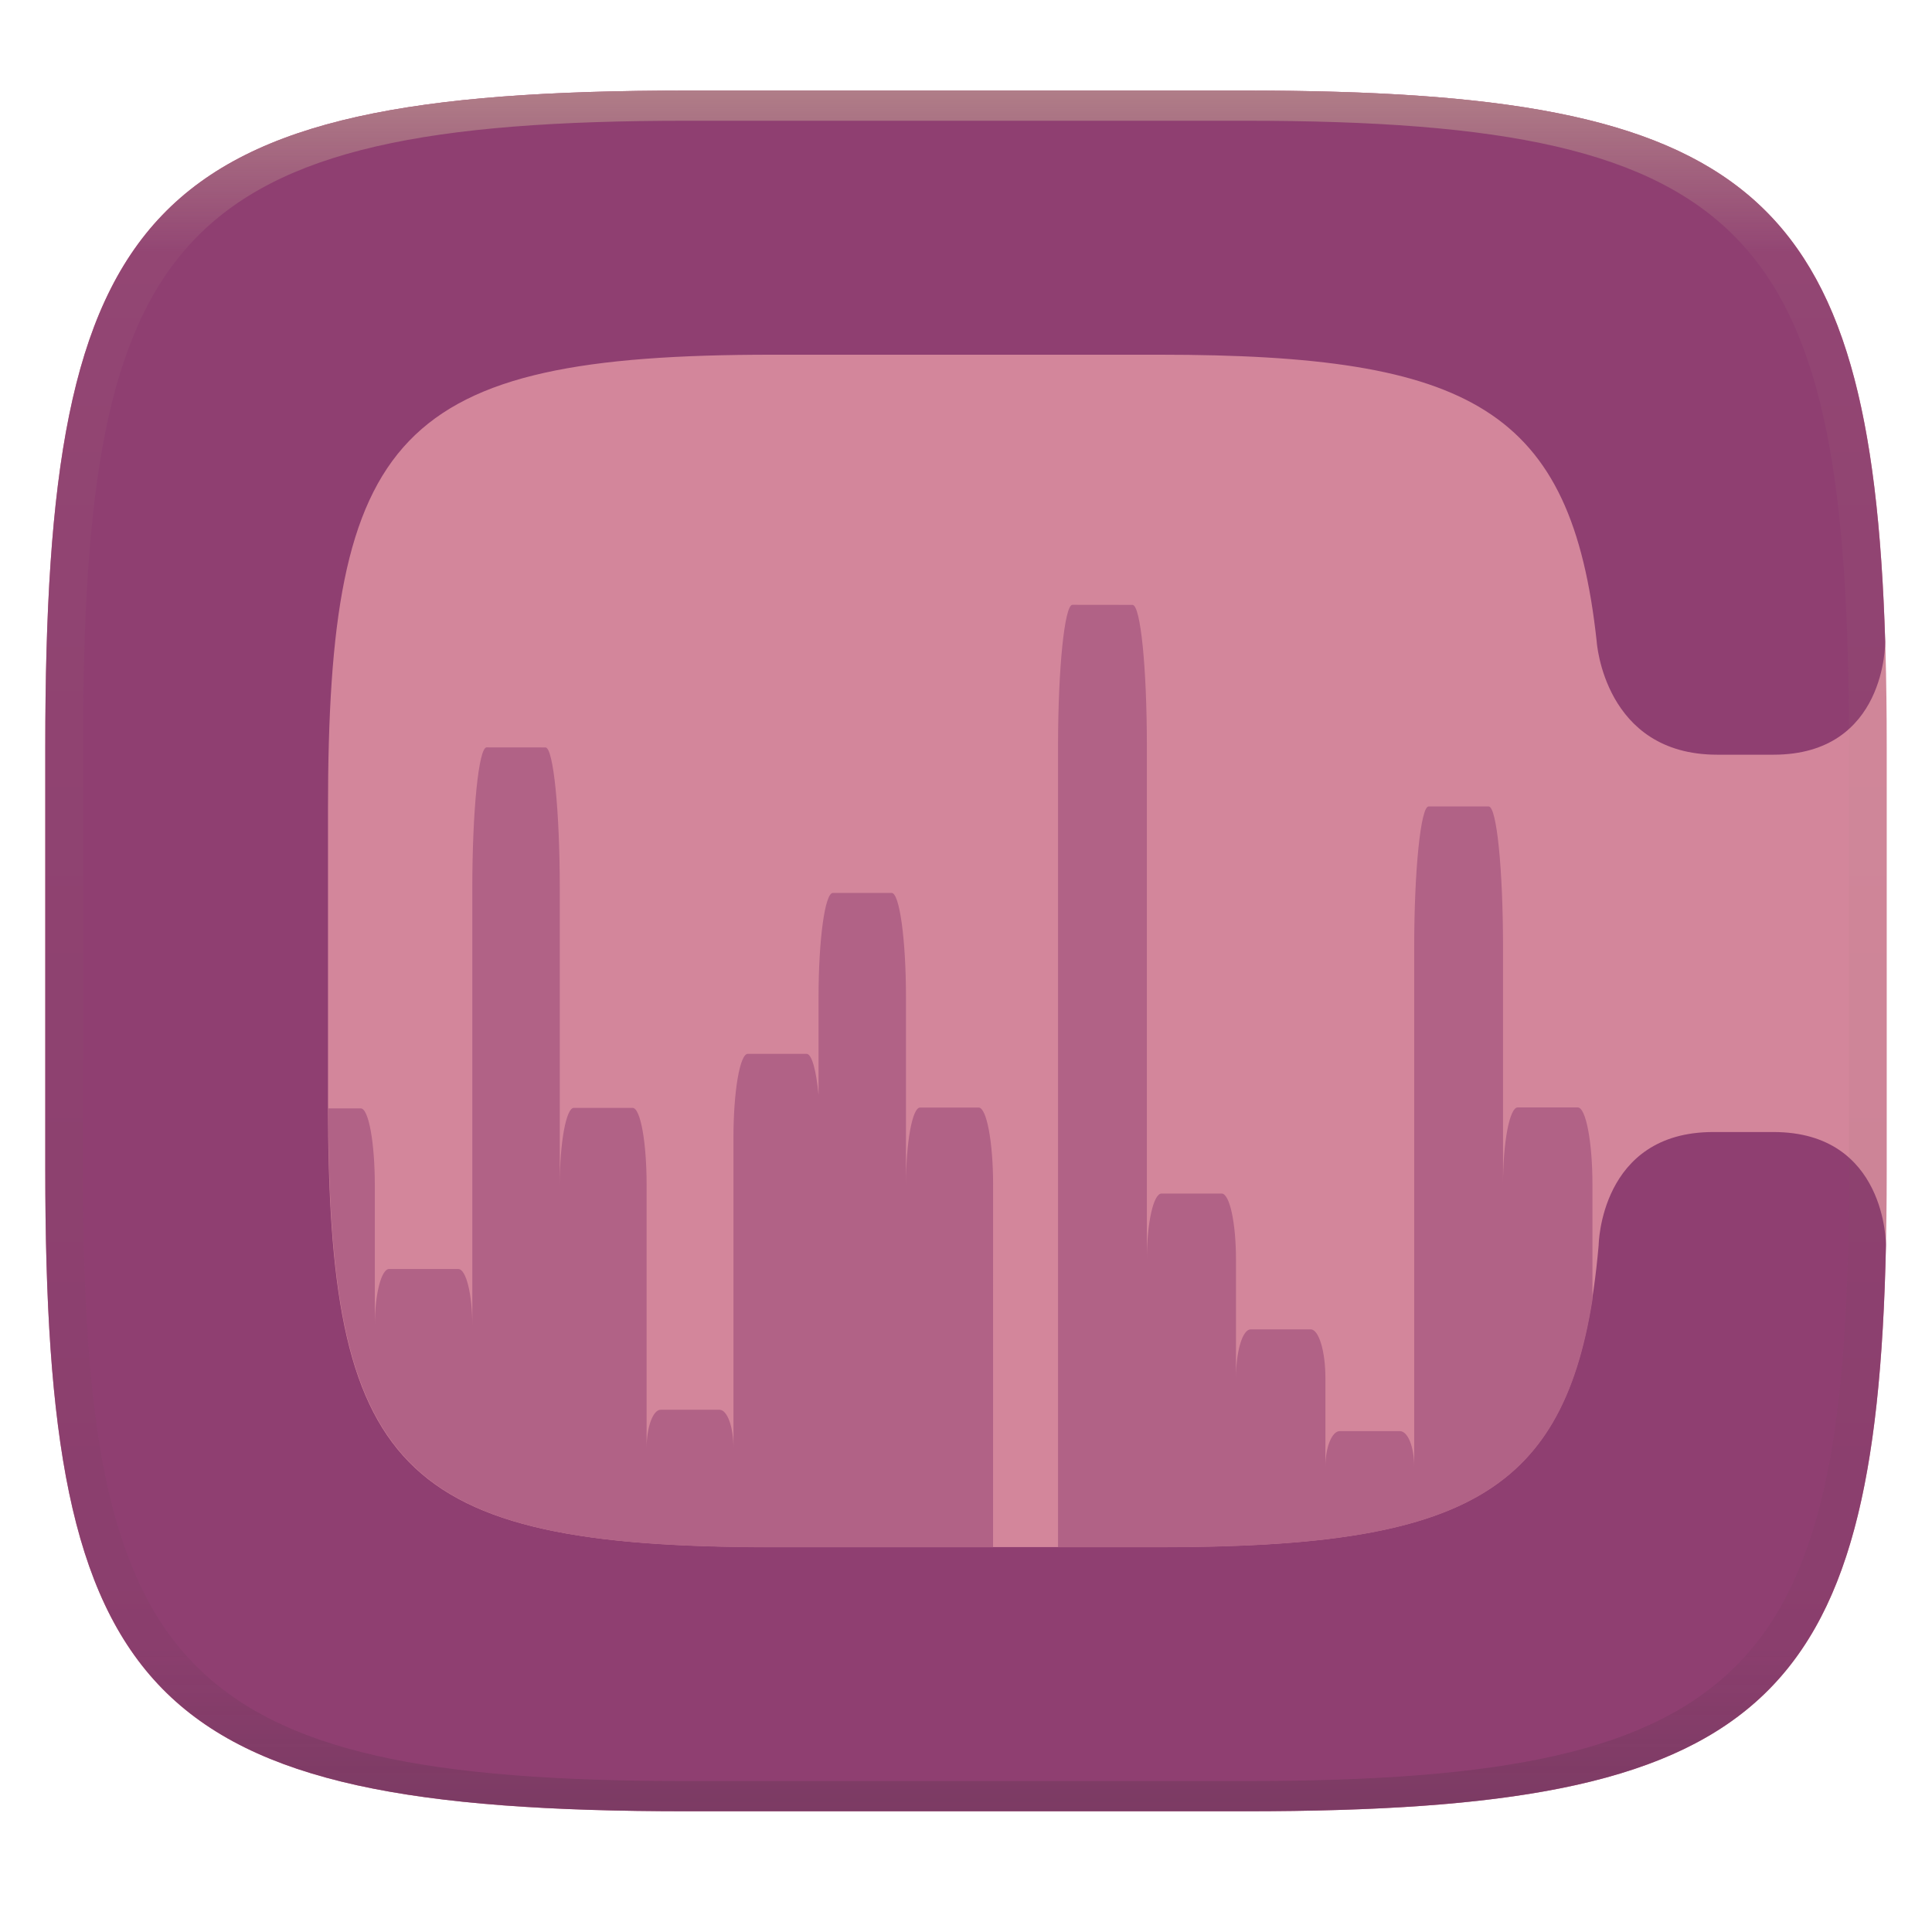
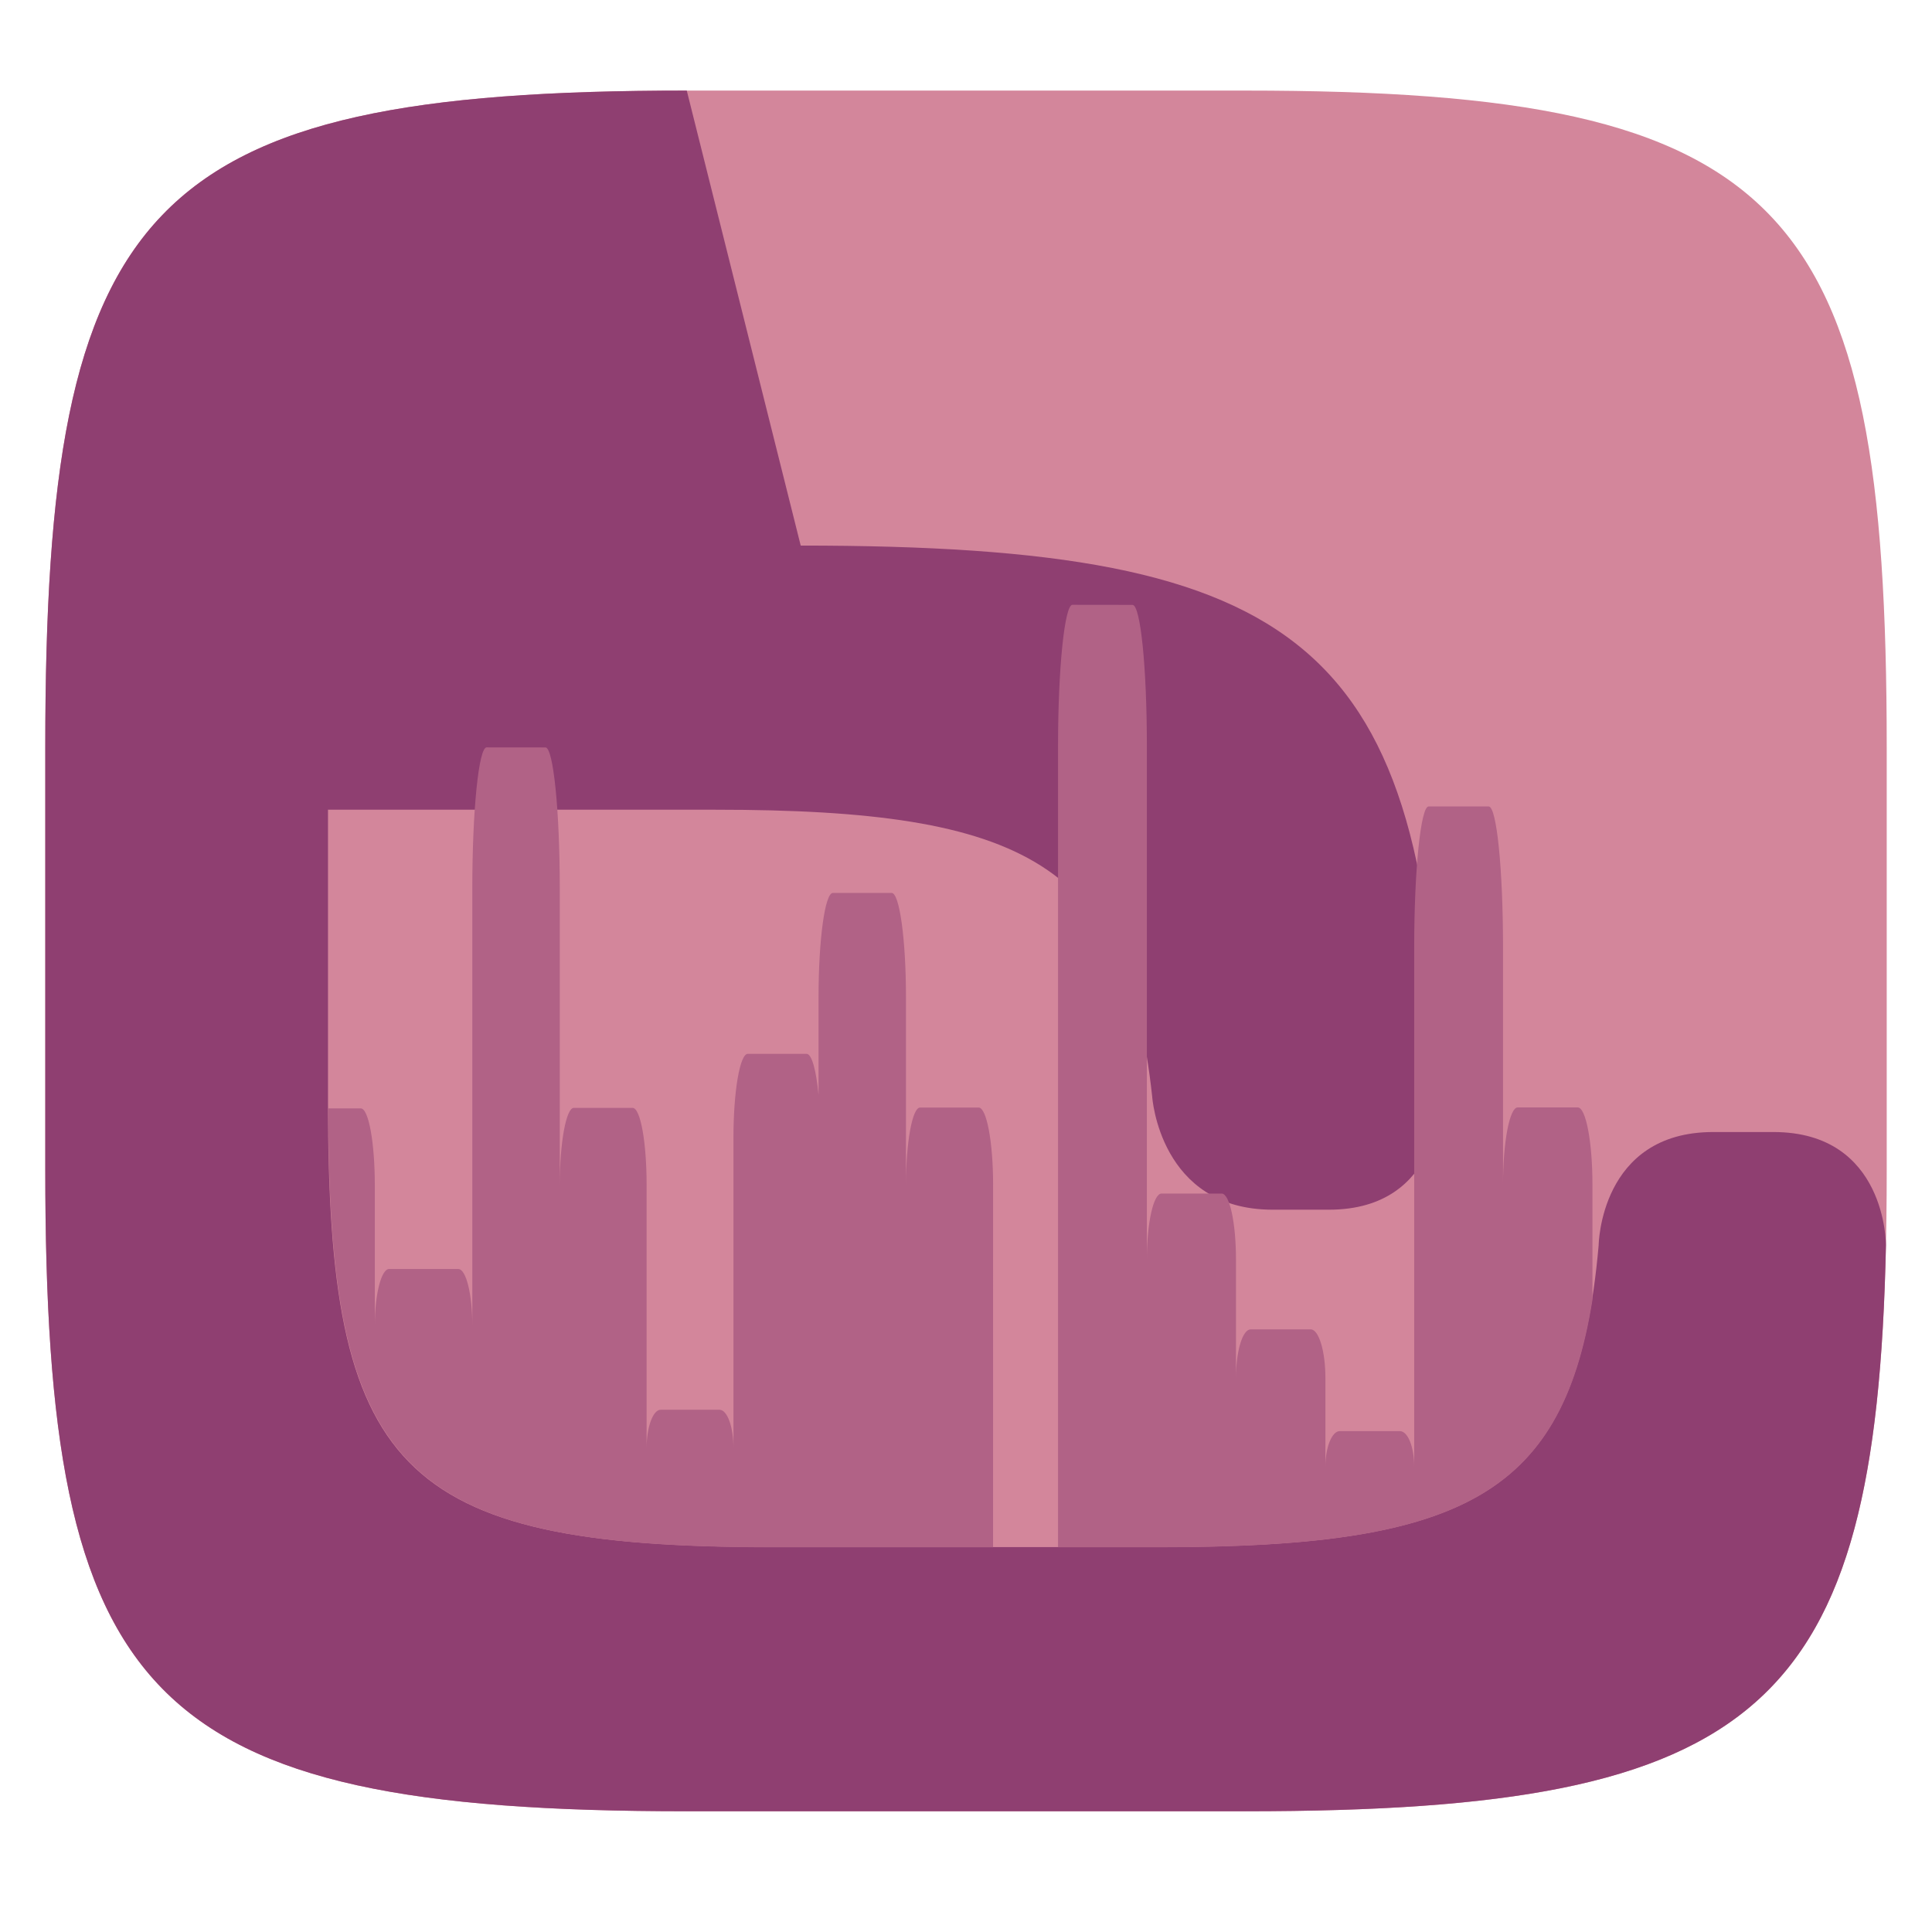
<svg xmlns="http://www.w3.org/2000/svg" width="256" height="256" style="isolation:isolate" version="1.1">
  <g transform="translate(0 -.118)" filter="url(#a)">
    <linearGradient id="b" x1=".5" x2=".5" y2="1" gradientTransform="matrix(244,0,0,228,5.981,12.12)" gradientUnits="userSpaceOnUse">
      <stop stop-color="#d3869b" offset="0" />
      <stop stop-color="#d3869b" offset="1" />
    </linearGradient>
    <path d="m165 12.12c72 0 85 15 85 87v56c0 70-13 85-85 85h-74c-72 0-85-15-85-85v-56c0-72 13-87 85-87z" fill="url(#b)" />
  </g>
  <g transform="translate(0 -.119)" filter="url(#a)" style="isolation:isolate">
-     <path d="m91 12.12c-72 0-85 15-85 87v56c0 70 13 85 85 85h74c68.44 0 83.57-13.55 84.9-75 0 0 0.101-15-14.9-15h-8c-15 0-15.17 15-15.17 15-2.842 32.35-15.63 40-58.19 40h-51.28c-49.89 0-58.9-10.4-58.9-58.9v-38.81c0-49.89 9.009-60.29 58.9-60.29h51.28c41.33 0 54.59 7.181 57.93 38 0 0 0.962 15 15.96 15h7.469c15 0 14.8-14.99 14.8-14.99-1.858-59.99-17.73-73.01-84.8-73.01z" fill="#8f3f71" />
+     <path d="m91 12.12c-72 0-85 15-85 87v56c0 70 13 85 85 85h74c68.44 0 83.57-13.55 84.9-75 0 0 0.101-15-14.9-15h-8c-15 0-15.17 15-15.17 15-2.842 32.35-15.63 40-58.19 40h-51.28c-49.89 0-58.9-10.4-58.9-58.9v-38.81h51.28c41.33 0 54.59 7.181 57.93 38 0 0 0.962 15 15.96 15h7.469c15 0 14.8-14.99 14.8-14.99-1.858-59.99-17.73-73.01-84.8-73.01z" fill="#8f3f71" />
    <path d="m142.1 80.26c-1.03 0-1.903 8.36-1.903 18.68v106.2h13.51c39.17 0 53.11-6.531 57.3-32.77v-15.31c0-5.64-0.872-10.2-1.942-10.2h-7.964c-1.07 0-1.942 4.56-1.942 10.2v-31.4c0-10.32-0.831-18.68-1.901-18.68h-7.966c-1.03 1e-5 -1.903 8.362-1.903 18.68v68.81c0-2.6-0.831-4.72-1.901-4.72h-7.964c-1.03 0-1.901 2.12-1.901 4.72v-11.76c0-3.56-0.874-6.44-1.944-6.44h-7.964c-1.07 0-1.942 2.879-1.942 6.44v-15.72c0-4.8-0.831-8.72-1.901-8.72h-7.964c-1.07 0-1.942 3.879-1.942 8.72v-68.04c0-10.32-0.833-18.68-1.903-18.68zm-77.62 18.89c-1.046 0-1.897 8.36-1.897 18.68v57.92c0-4.12-0.813-7.481-1.86-7.481l-9.159-2e-3c-1.046-3.6e-4 -1.899 3.361-1.899 7.481v-18.56c0-5.64-0.813-10.2-1.86-10.2h-4.3c0 0.151-0.007 0.306-0.008 0.457 0.159 47.22 9.383 57.6 58.27 57.7l29.82 2e-3 2e-3 -48.08 2e-3 0.01c0-5.6-0.851-10.16-1.897-10.2h-7.788c-1.008 0-1.86 4.56-1.86 10.2v-24.84c0-7.6-0.851-13.8-1.897-13.8h-7.79c-1.046 0-1.897 6.161-1.897 13.8v12.96c-0.31-3.24-0.893-5.439-1.59-5.439h-7.786c-1.046 0-1.899 4.96-1.899 11.08v41.16c0-2.8-0.813-5.08-1.86-5.08h-7.786c-1.008 0-1.862 2.28-1.862 5.08v-34.88c0-5.64-0.811-10.2-1.858-10.2h-7.79c-1.008 0-1.858 4.56-1.858 10.2v-39.28c0-10.32-0.851-18.68-1.897-18.68z" fill="#b16286" stroke-width="18.05" style="isolation:isolate" />
  </g>
  <defs>
    <linearGradient id="linearGradient31" x1=".5" x2=".5" y2="1" gradientTransform="matrix(244,0,0,228,5.988,12.12)" gradientUnits="userSpaceOnUse">
      <stop stop-color="#d5c4a1" offset="0" />
      <stop stop-color="#d5c4a1" stop-opacity=".098" offset=".1" />
      <stop stop-color="#282828" stop-opacity=".1" offset=".9" />
      <stop stop-color="#282828" stop-opacity=".4" offset="1" />
    </linearGradient>
  </defs>
  <g transform="translate(0 -.12)" opacity=".5">
-     <path d="m91 12.12c-72 0-85 15-85 87v56c0 70 13 85 85 85h74c72 0 85-15 85-85v-56c0-72-13-87-85-87zm0 4h74c68 0 80 15 80 83v56c0 66-12 81-80 81h-74c-68 0-80-15-80-81v-56c0-68 12-83 80-83z" fill="url(#linearGradient31)" opacity="1" />
-   </g>
+     </g>
</svg>